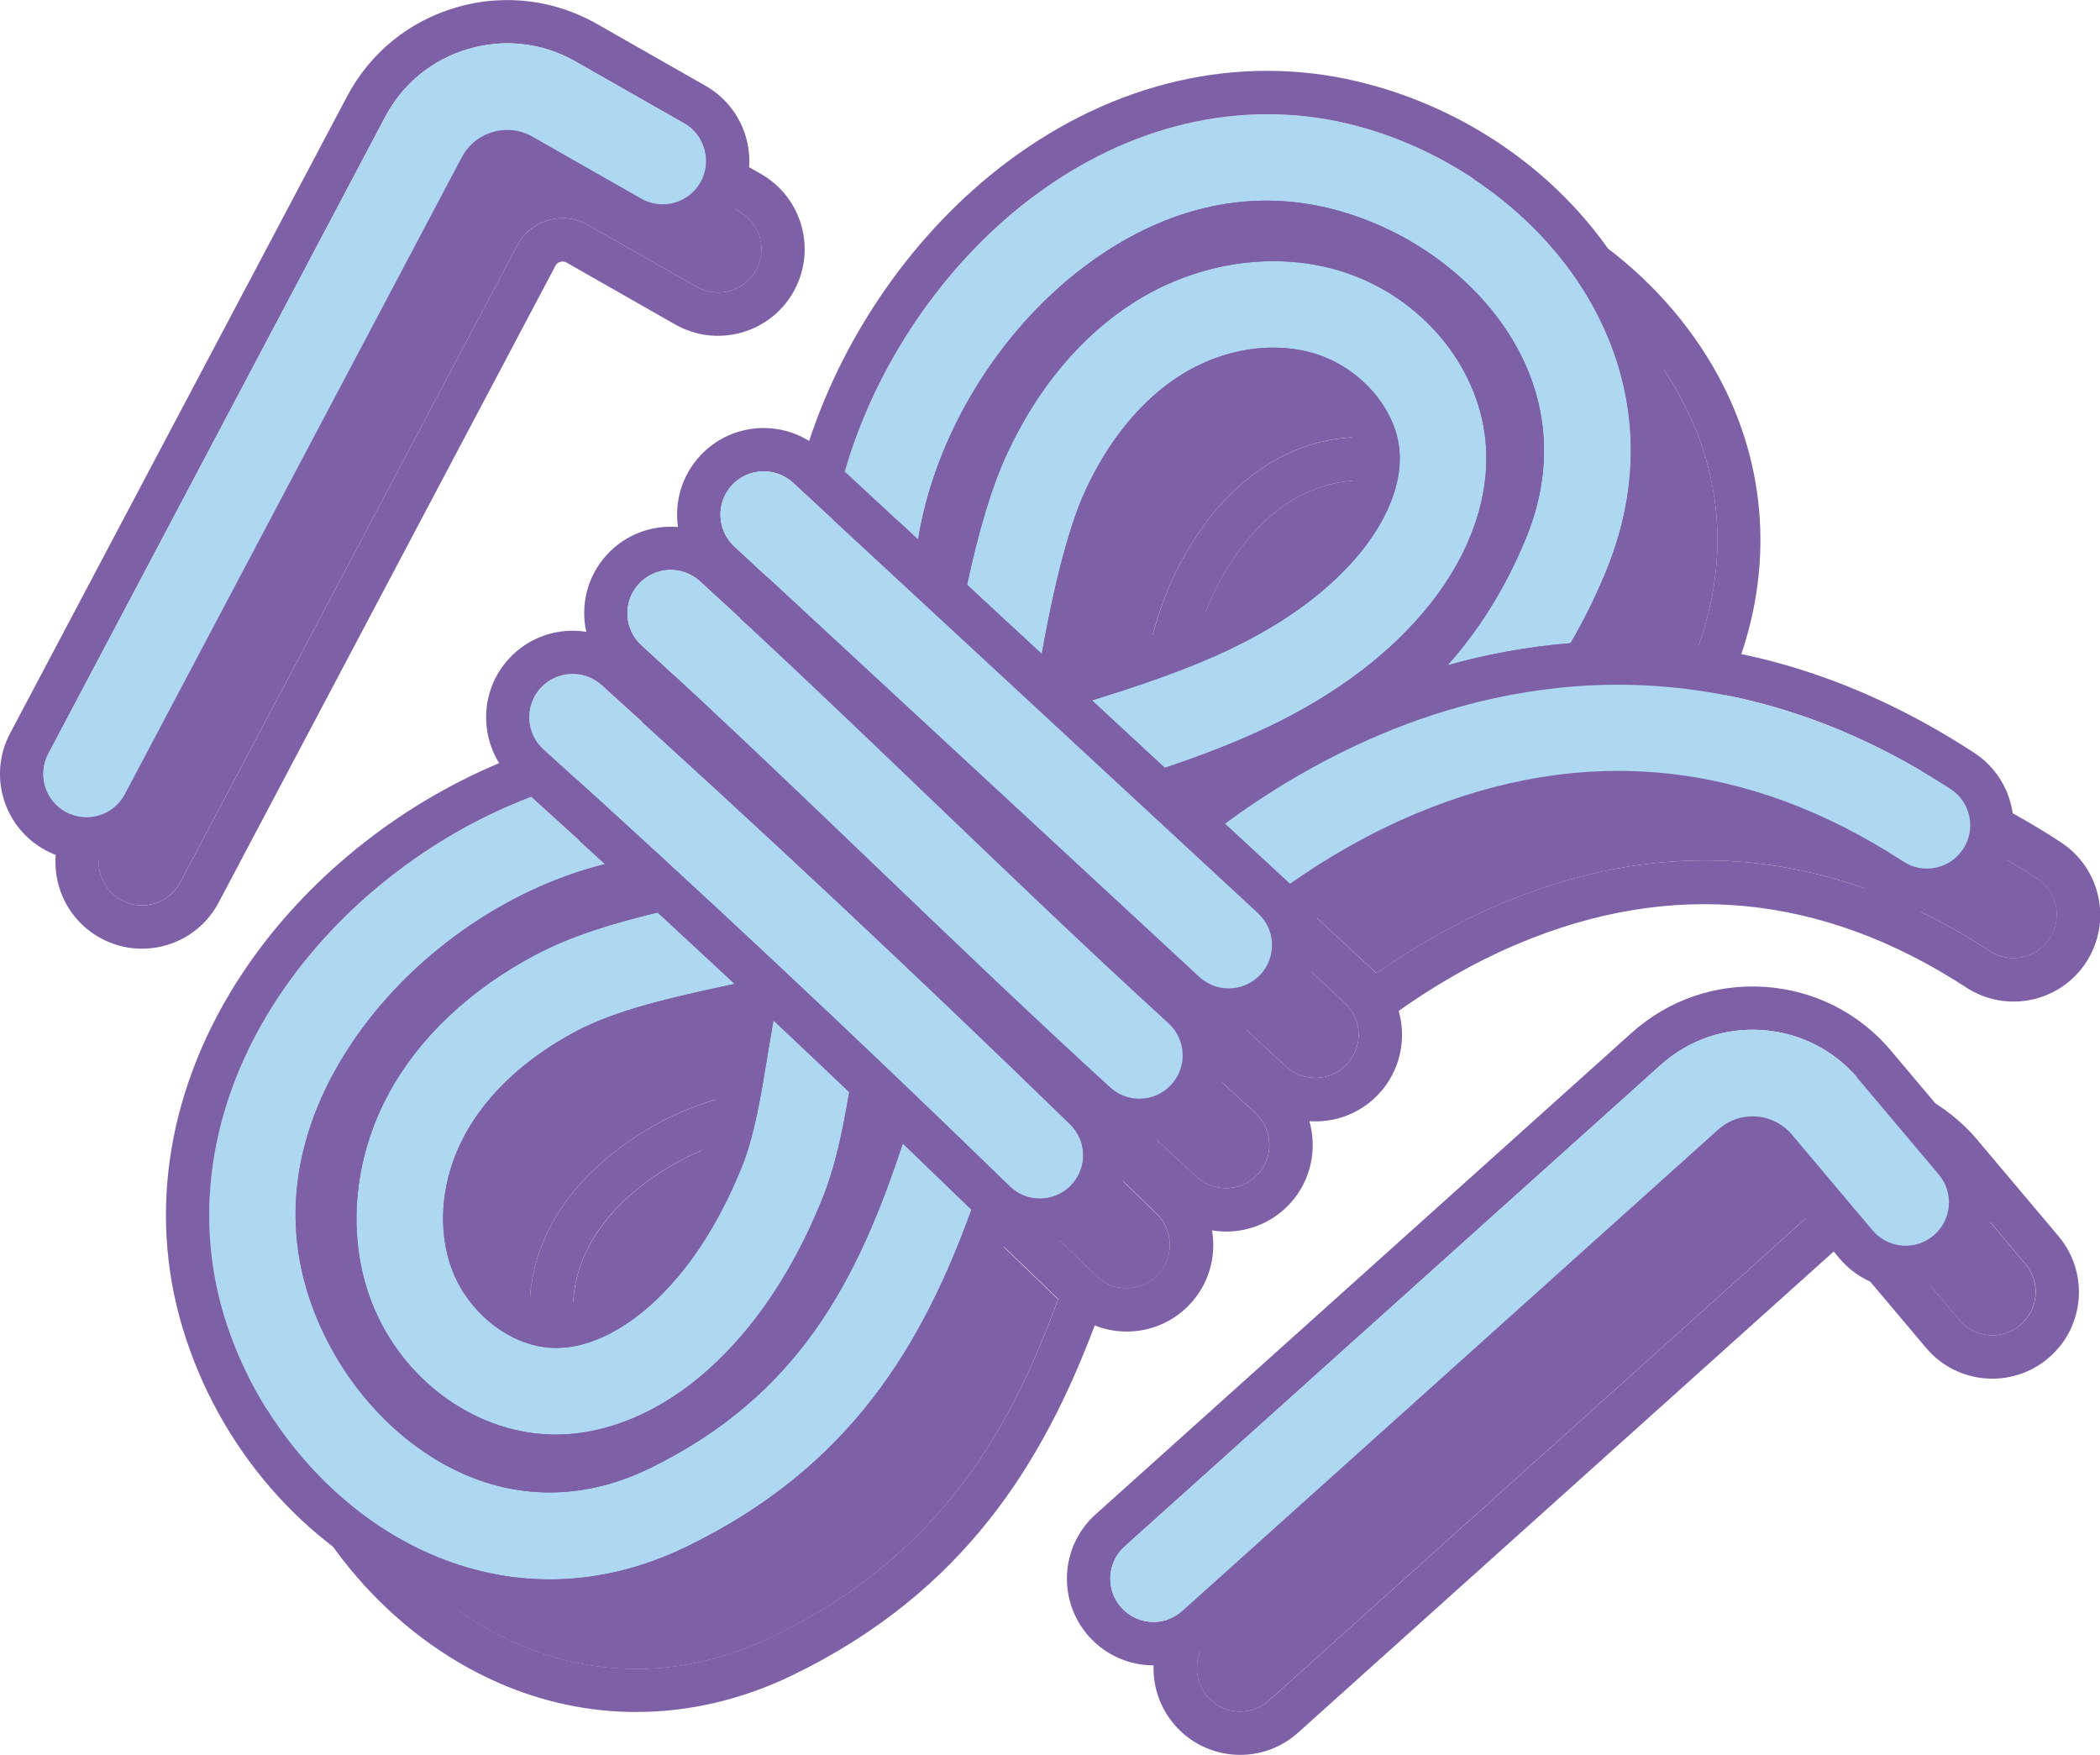
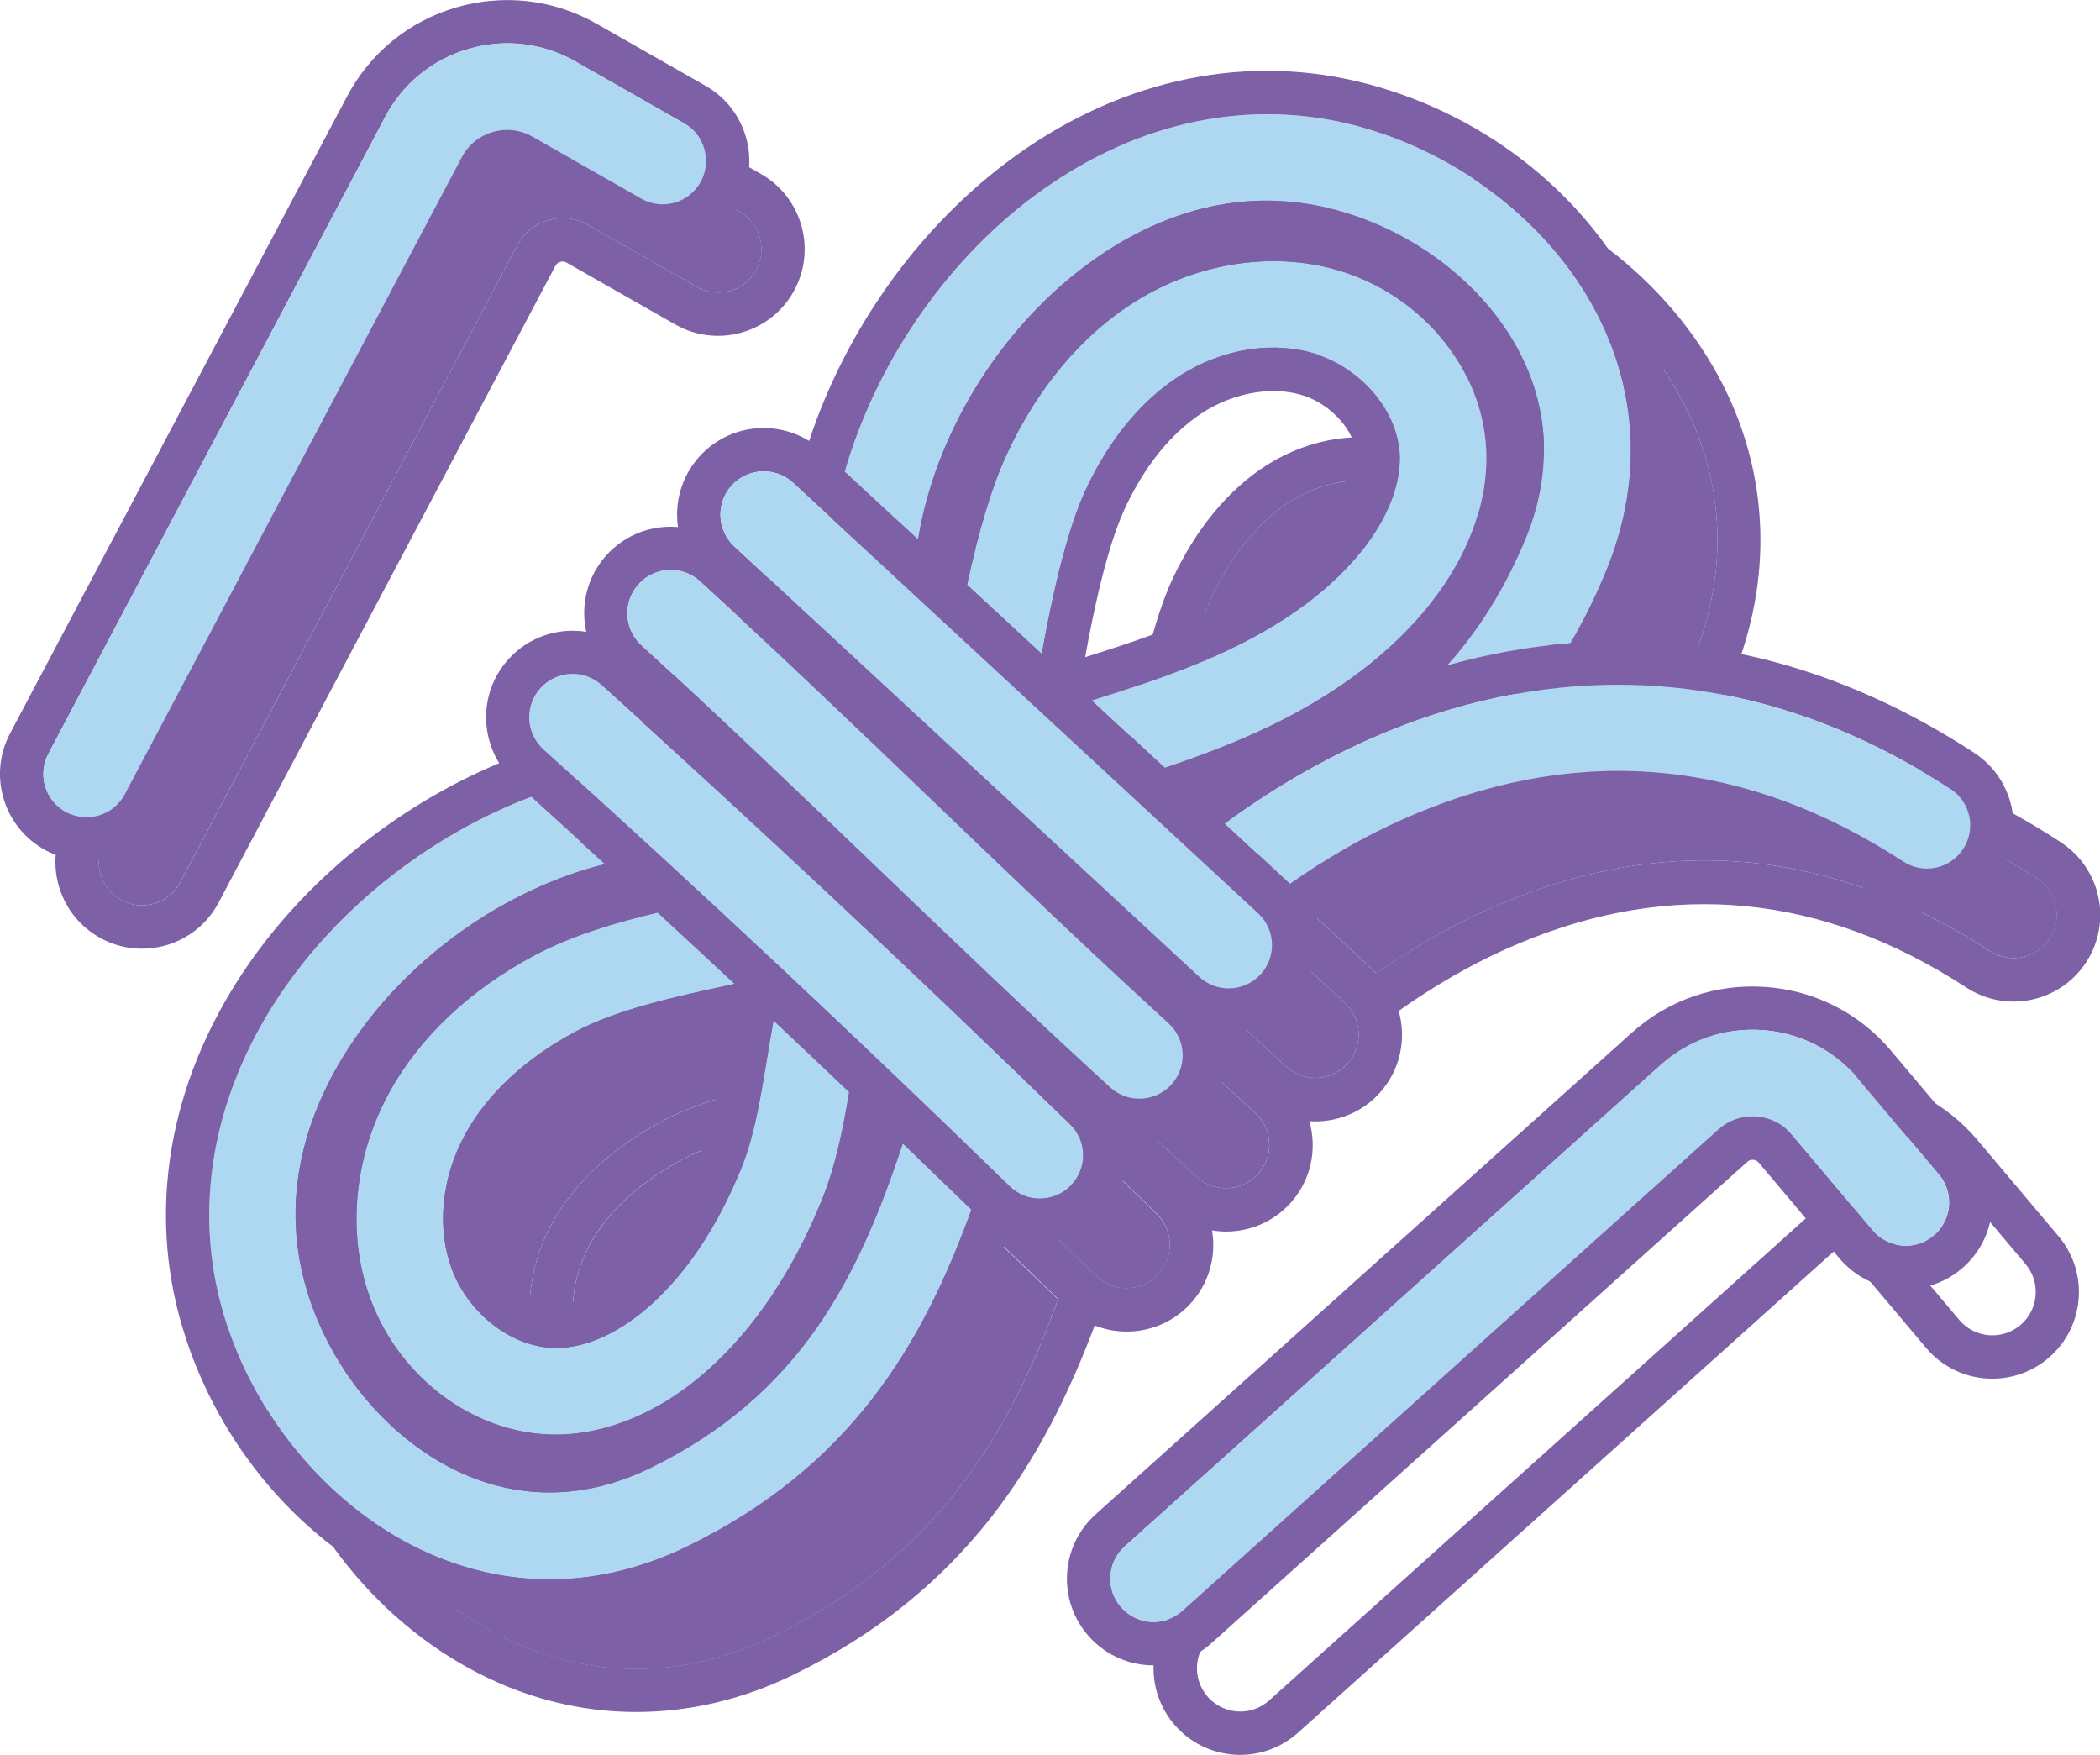
<svg xmlns="http://www.w3.org/2000/svg" id="Layer_2" data-name="Layer 2" viewBox="0 0 240.54 200.98">
  <defs>
    <style>
      .cls-1 {
        fill: #aed7f1;
      }

      .cls-2 {
        fill: none;
      }

      .cls-3 {
        fill: #7d60a6;
      }
    </style>
  </defs>
  <g id="Layer_1-2" data-name="Layer 1">
    <g>
      <g>
        <path class="cls-3" d="M67.55,142.55c-2.04,3.73-2.49,8.14-1.16,11.51,1.19,3.03,4.24,5.49,6.94,5.6,2.29.09,5.13-1.24,7.83-3.67,3.6-3.24,6.66-7.89,9.09-13.84,1.26-3.09,1.93-7.15,2.63-11.44.14-.83.27-1.67.42-2.52-5.29,1.16-11.14,2.49-15.07,4.57-3.42,1.81-8.04,4.98-10.67,9.79Z" />
        <path class="cls-3" d="M162.06,70.2c2.26-2.83,3.43-5.76,3.2-8.03-.27-2.69-2.9-5.59-6-6.6-1.09-.36-2.27-.53-3.49-.53-2.64,0-5.47.82-7.93,2.36-4.64,2.91-7.54,7.71-9.15,11.23-1.12,2.44-2.75,7.31-4.48,16.88,5.13-1.6,10-3.25,14.55-5.43,5.8-2.77,10.27-6.1,13.29-9.88Z" />
        <path class="cls-3" d="M54.49,135.4c-4.17,7.61-4.9,16.62-1.95,24.11,3.4,8.63,11.51,14.66,20.19,15.02.27.01.54.02.81.02,5.97,0,12.17-2.64,17.56-7.49,5.29-4.75,9.63-11.24,12.92-19.29,1.62-3.96,2.46-8.23,3.17-12.45-2.88-2.74-5.77-5.48-8.67-8.2-.27,1.47-.51,2.94-.75,4.39-.72,4.38-1.46,8.9-2.93,12.51-2.71,6.65-6.2,11.92-10.36,15.66-2.14,1.93-6.48,5.17-11.34,4.93-4.66-.19-9.44-3.86-11.36-8.74-1.88-4.78-1.35-10.65,1.42-15.71,2.55-4.66,6.94-8.73,12.69-11.79,4.72-2.51,11.29-3.94,17.08-5.2.37-.08.73-.16,1.1-.24-2.93-2.74-5.87-5.46-8.82-8.18-4.82,1.16-9.77,2.61-14.02,4.86-7.47,3.96-13.26,9.42-16.74,15.78Z" />
        <path class="cls-3" d="M113.33,141.21c-5.13,15.54-11.83,28.89-29.07,37.25-7.04,3.41-14.37,3.63-21.21.63-8.29-3.64-15.18-11.72-17.99-21.08-3.5-11.69.81-21.74,5.05-28.12,6.73-10.13,17.75-17.84,29.11-20.66-2.82-2.58-5.63-5.15-8.45-7.7-11.46,4.34-22.07,12.56-28.92,22.87-7.65,11.52-9.89,24.46-6.29,36.46,3.62,12.07,12.62,22.54,23.5,27.32,4.51,1.98,9.15,2.97,13.82,2.97,5.26,0,10.55-1.25,15.7-3.75,18.76-9.1,26.99-23.11,32.61-38.59-2.61-2.53-5.24-5.06-7.87-7.59Z" />
-         <path class="cls-3" d="M155.19,93.51c7.84-3.75,14.07-8.47,18.5-14.02,4.73-5.93,7-12.6,6.38-18.79-.86-8.64-7.36-16.38-16.17-19.27-7.64-2.5-16.6-1.25-23.95,3.36-6.14,3.85-11.25,9.95-14.78,17.64-1.63,3.55-3.13,8.51-4.48,14.8l8.56,7.92c1.85-10.43,3.68-15.86,4.94-18.6,2.71-5.92,6.53-10.54,11.02-13.36,4.89-3.06,10.72-3.94,15.6-2.34,4.98,1.63,8.93,6.18,9.39,10.83.48,4.85-2.46,9.36-4.26,11.61-3.49,4.37-8.55,8.16-15.03,11.26-5.02,2.4-10.49,4.22-15.92,5.91l8.35,7.73c3.99-1.34,7.98-2.84,11.85-4.69Z" />
        <path class="cls-3" d="M115.08,72.04c1.92-11.84,9.09-23.76,19.1-31.29,6.12-4.6,15.9-9.5,27.78-6.69,9.51,2.25,17.98,8.66,22.1,16.72,3.4,6.65,3.61,13.98.61,21.21-2.41,5.82-5.44,10.53-8.95,14.46,4.33-1.22,9.05-2.13,14.09-2.53,1.46-2.49,2.81-5.19,4.03-8.13,4.14-10,3.82-20.21-.95-29.52-5.41-10.58-16.38-18.95-28.65-21.86-12.18-2.89-24.98.1-36.03,8.42-10.24,7.71-18.02,19.3-21.52,31.45l8.39,7.77Z" />
        <path class="cls-3" d="M78.83,88.73c-2.03-1.84-5.17-1.67-7.01.36-1.84,2.03-1.67,5.17.36,7.01,18.03,16.27,35.99,33.1,53.39,50.03.96.94,2.21,1.41,3.46,1.41s2.58-.5,3.56-1.5c1.91-1.96,1.87-5.1-.1-7.01-17.49-17.02-35.54-33.93-53.66-50.28Z" />
        <path class="cls-3" d="M236.04,96.45c-14.42-9.39-28.21-12.7-40.45-12.75,1-1.9,1.95-3.9,2.83-6.02,4.65-11.22,4.26-23.18-1.11-33.68-6.14-12.02-18.08-21.15-31.92-24.43-13.65-3.23-27.91.06-40.16,9.28-10.47,7.88-18.54,19.52-22.62,31.9-3.96-2.45-9.21-1.84-12.49,1.7-2.11,2.29-2.95,5.3-2.53,8.16-2.96-.25-6,.82-8.16,3.19-2.26,2.47-3.02,5.77-2.35,8.81-3.2-.51-6.59.56-8.92,3.15-3.03,3.36-3.33,8.22-1.05,11.89-11.67,4.88-22.35,13.43-29.37,24-8.48,12.77-10.94,27.2-6.91,40.63,4.08,13.63,13.9,25.01,26.25,30.44,5.08,2.23,10.42,3.35,15.8,3.35,6.03,0,12.11-1.41,17.89-4.21,19.7-9.55,28.72-24.41,34.62-40.06,1.18.47,2.42.7,3.67.7,2.58,0,5.17-1,7.11-3,2.3-2.36,3.17-5.57,2.66-8.59.54.09,1.08.14,1.62.14,2.69,0,5.38-1.09,7.33-3.23,2.41-2.64,3.11-6.22,2.2-9.42.23.02.47.03.7.03,2.67,0,5.33-1.07,7.28-3.18,2.44-2.64,3.17-6.25,2.25-9.47,3.62-2.57,8.24-5.4,13.65-7.68,17.59-7.43,34.87-5.75,51.37,5,4.59,2.99,10.74,1.69,13.73-2.9,2.99-4.59,1.69-10.74-2.9-13.73ZM128.21,32.82c11.05-8.31,23.85-11.3,36.03-8.42,12.26,2.91,23.24,11.28,28.65,21.86,4.76,9.31,5.09,19.52.95,29.52-1.22,2.94-2.56,5.64-4.03,8.13-5.03.4-9.75,1.31-14.09,2.53,3.51-3.92,6.53-8.63,8.95-14.46,3-7.23,2.78-14.56-.61-21.21-4.12-8.06-12.59-14.47-22.1-16.72-11.88-2.81-21.66,2.09-27.78,6.69-10.01,7.53-17.18,19.45-19.1,31.29l-8.39-7.77c3.5-12.15,11.28-23.74,21.52-31.45ZM150.91,84.56c6.48-3.1,11.54-6.89,15.03-11.26,1.8-2.25,4.75-6.76,4.26-11.61-.46-4.64-4.41-9.2-9.39-10.83-4.88-1.6-10.71-.72-15.6,2.34-4.5,2.82-8.31,7.44-11.02,13.36-1.25,2.74-3.08,8.16-4.94,18.6l-8.56-7.92c1.35-6.29,2.85-11.25,4.48-14.8,3.52-7.69,8.63-13.79,14.78-17.64,7.35-4.61,16.31-5.87,23.95-3.36,8.81,2.89,15.31,10.63,16.17,19.27.62,6.19-1.65,12.86-6.38,18.79-4.43,5.55-10.66,10.27-18.5,14.02-3.87,1.85-7.86,3.35-11.85,4.69l-8.35-7.73c5.43-1.69,10.91-3.51,15.92-5.91ZM134.22,85.51c1.72-9.58,3.36-14.45,4.48-16.88,1.61-3.52,4.5-8.32,9.15-11.23,2.46-1.54,5.29-2.36,7.93-2.36,1.22,0,2.4.17,3.49.53,3.09,1.01,5.73,3.91,6,6.6.23,2.27-.94,5.2-3.2,8.03-3.02,3.78-7.49,7.11-13.29,9.88-4.54,2.17-9.42,3.83-14.55,5.43ZM88.59,187.38c-5.16,2.5-10.45,3.75-15.7,3.75-4.67,0-9.32-.99-13.82-2.97-10.88-4.78-19.88-15.25-23.5-27.32-3.59-11.99-1.36-24.94,6.29-36.46,6.85-10.31,17.46-18.53,28.92-22.87,2.82,2.55,5.64,5.12,8.45,7.7-11.36,2.82-22.38,10.53-29.11,20.66-4.24,6.38-8.55,16.43-5.05,28.12,2.81,9.36,9.7,17.44,17.99,21.08,6.83,3,14.17,2.78,21.21-.63,17.24-8.36,23.94-21.71,29.07-37.25,2.63,2.53,5.26,5.05,7.87,7.59-5.63,15.48-13.85,29.49-32.61,38.59ZM94.07,122.94c-.37.08-.72.16-1.1.24-5.79,1.26-12.36,2.69-17.08,5.2-5.75,3.05-10.14,7.13-12.69,11.79-2.77,5.06-3.3,10.93-1.42,15.71,1.92,4.87,6.69,8.55,11.36,8.74,4.86.23,9.2-3.01,11.34-4.93,4.16-3.74,7.65-9.01,10.36-15.66,1.48-3.61,2.22-8.14,2.93-12.51.24-1.45.48-2.92.75-4.39,2.9,2.73,5.79,5.46,8.67,8.2-.71,4.22-1.55,8.49-3.17,12.45-3.29,8.05-7.63,14.54-12.92,19.29-5.39,4.85-11.6,7.49-17.56,7.49-.27,0-.54,0-.81-.02-8.68-.35-16.79-6.39-20.19-15.02-2.95-7.48-2.21-16.5,1.95-24.11,3.48-6.36,9.27-11.82,16.74-15.78,4.25-2.26,9.19-3.7,14.02-4.86,2.94,2.72,5.88,5.44,8.82,8.18ZM93.29,128.19c-.14.84-.28,1.68-.42,2.52-.7,4.29-1.37,8.35-2.63,11.44-2.43,5.95-5.49,10.61-9.09,13.84-2.69,2.42-5.54,3.75-7.83,3.67-2.7-.11-5.75-2.57-6.94-5.6-1.33-3.37-.88-7.78,1.16-11.51,2.63-4.81,7.25-7.98,10.67-9.79,3.93-2.09,9.78-3.42,15.07-4.57ZM132.59,146.02c-.97,1-2.26,1.5-3.56,1.5s-2.5-.47-3.46-1.41c-17.4-16.93-35.36-33.76-53.39-50.03-2.03-1.83-2.2-4.97-.36-7.01,1.83-2.03,4.97-2.2,7.01-.36,18.12,16.35,36.17,33.27,53.66,50.28,1.96,1.91,2.01,5.05.1,7.01ZM144.1,134.46c-.98,1.07-2.32,1.62-3.67,1.62-1.19,0-2.39-.43-3.34-1.3-9.13-8.33-18.18-17.01-26.93-25.4-8.71-8.35-17.71-16.98-26.75-25.23-2.02-1.85-2.17-4.98-.32-7.01,1.85-2.02,4.98-2.17,7.01-.32,9.13,8.33,18.18,17.01,26.93,25.4,8.71,8.35,17.71,16.98,26.75,25.23,2.02,1.85,2.17,4.98.32,7.01ZM154.3,121.86c-.98,1.06-2.31,1.59-3.64,1.59-1.21,0-2.41-.44-3.37-1.32l-53.26-49.3c-2.01-1.86-2.13-5-.27-7.01,1.86-2.01,5-2.13,7.01-.27l53.26,49.3c2.01,1.86,2.13,5,.27,7.01ZM234.78,107.47c-1.49,2.29-4.57,2.95-6.86,1.45-17.87-11.64-36.6-13.5-55.7-5.54-5.74,2.39-10.67,5.36-14.56,8.09-.09-.09-.17-.18-.26-.26l-7.17-6.63c4.54-3.34,10.58-7.15,17.81-10.21,15.41-6.51,39.25-10.72,65.28,6.24,2.3,1.5,2.95,4.57,1.45,6.86Z" />
        <path class="cls-3" d="M233.33,100.61c-26.03-16.96-49.87-12.75-65.28-6.24-7.23,3.06-13.27,6.86-17.81,10.21l7.17,6.63c.09.08.17.18.26.26,3.89-2.73,8.82-5.7,14.56-8.09,19.09-7.96,37.83-6.1,55.7,5.54,2.29,1.5,5.37.85,6.86-1.45,1.5-2.29.85-5.37-1.45-6.86Z" />
        <path class="cls-3" d="M117.02,102.22c-8.75-8.39-17.8-17.06-26.93-25.4-2.02-1.85-5.16-1.7-7.01.32-1.85,2.02-1.7,5.16.32,7.01,9.04,8.25,18.04,16.88,26.75,25.23,8.75,8.39,17.8,17.06,26.93,25.4.95.87,2.15,1.3,3.34,1.3,1.35,0,2.69-.54,3.67-1.62,1.85-2.02,1.7-5.16-.32-7.01-9.04-8.25-18.04-16.88-26.75-25.23Z" />
        <path class="cls-3" d="M154.03,114.85l-53.26-49.3c-2.01-1.86-5.15-1.74-7.01.27-1.86,2.01-1.74,5.15.27,7.01l53.26,49.3c.95.88,2.16,1.32,3.37,1.32,1.33,0,2.66-.54,3.64-1.59,1.86-2.01,1.74-5.15-.27-7.01Z" />
        <path class="cls-3" d="M226.55,130.61c-3.65-4.33-8.78-6.94-14.44-7.33-5.65-.39-11.09,1.48-15.31,5.27l-61.38,55.13c-4.08,3.66-4.41,9.93-.75,14.01,1.96,2.18,4.67,3.29,7.38,3.29,2.36,0,4.73-.84,6.63-2.54l61.38-55.13c.19-.17.43-.26.68-.23.26.02.47.13.64.33l9.24,10.96c3.53,4.19,9.79,4.72,13.98,1.19,4.19-3.53,4.72-9.79,1.19-13.98l-9.24-10.96ZM231.41,151.76c-2.09,1.77-5.22,1.5-6.99-.59l-9.24-10.96c-1.04-1.23-2.49-1.96-4.09-2.08-1.6-.11-3.14.42-4.34,1.49l-61.38,55.13c-.95.85-2.13,1.27-3.31,1.27-1.36,0-2.71-.56-3.69-1.65-1.83-2.04-1.66-5.17.38-7l61.38-55.13c3.21-2.88,7.35-4.3,11.65-4.01,4.3.3,8.21,2.28,10.99,5.58l9.24,10.96c1.77,2.09,1.5,5.22-.59,6.99Z" />
-         <path class="cls-3" d="M222.76,133.81c-2.78-3.3-6.68-5.28-10.99-5.58-4.3-.29-8.44,1.12-11.65,4.01l-61.38,55.13c-2.04,1.83-2.21,4.97-.38,7,.98,1.09,2.33,1.65,3.69,1.65,1.18,0,2.37-.42,3.31-1.27l61.38-55.13c1.19-1.07,2.74-1.6,4.34-1.49,1.6.11,3.05.85,4.09,2.08l9.24,10.96c1.77,2.09,4.9,2.36,6.99.59,2.09-1.77,2.36-4.9.59-6.99l-9.24-10.96Z" />
        <path class="cls-3" d="M62.64,10.18c-1.34.12-2.68.37-4.01.76-5.44,1.58-9.9,5.21-12.55,10.23L7.5,94.09c-2.56,4.84-.71,10.85,4.13,13.41,4.84,2.56,10.85.71,13.41-4.13L63.62,30.44c.12-.23.31-.38.56-.45.25-.07.49-.04.71.08l12.45,7.09c4.76,2.71,10.82,1.05,13.53-3.71,2.71-4.76,1.05-10.82-3.71-13.53l-12.45-7.09c-3.73-2.12-7.9-3.02-12.07-2.65ZM86.57,31c-1.36,2.38-4.38,3.21-6.77,1.85l-12.45-7.09c-1.4-.8-3.01-.99-4.55-.54-1.54.45-2.8,1.48-3.56,2.9L20.65,101.05c-1.28,2.42-4.28,3.35-6.7,2.06-2.42-1.28-3.35-4.28-2.06-6.7L50.47,23.48c2.02-3.81,5.41-6.58,9.55-7.78,1.01-.29,2.03-.49,3.05-.58,3.17-.28,6.35.4,9.19,2.02l12.45,7.09c2.38,1.36,3.21,4.39,1.85,6.77Z" />
        <path class="cls-3" d="M63.07,15.12c-1.02.09-2.04.28-3.05.58-4.14,1.21-7.54,3.97-9.55,7.78L11.88,96.41c-1.28,2.42-.36,5.42,2.06,6.7,2.42,1.28,5.42.36,6.7-2.06L59.24,28.12c.75-1.42,2.01-2.45,3.56-2.9,1.54-.45,3.16-.26,4.55.54l12.45,7.09c2.38,1.36,5.41.53,6.77-1.85s.53-5.41-1.85-6.77l-12.45-7.09c-2.84-1.62-6.01-2.3-9.19-2.02Z" />
      </g>
      <g>
        <path class="cls-2" d="M57.62,132.3c-2.04,3.73-2.49,8.14-1.16,11.51,1.19,3.03,4.24,5.49,6.94,5.6,2.29.09,5.13-1.24,7.83-3.67,3.6-3.24,6.66-7.89,9.09-13.84,1.26-3.09,1.93-7.15,2.63-11.44.14-.83.27-1.67.42-2.52-5.29,1.16-11.14,2.49-15.07,4.57-3.42,1.81-8.04,4.98-10.67,9.79Z" />
-         <path class="cls-2" d="M152.14,59.95c2.26-2.83,3.43-5.76,3.2-8.03-.27-2.69-2.9-5.59-6-6.6-1.09-.36-2.27-.53-3.49-.53-2.64,0-5.47.82-7.93,2.36-4.64,2.91-7.54,7.71-9.15,11.23-1.12,2.44-2.75,7.31-4.48,16.88,5.13-1.6,10-3.25,14.55-5.43,5.8-2.77,10.27-6.1,13.29-9.88Z" />
        <path class="cls-1" d="M44.57,125.15c-4.17,7.61-4.9,16.62-1.95,24.11,3.4,8.63,11.51,14.66,20.19,15.02.27.01.54.02.81.02,5.97,0,12.17-2.64,17.56-7.49,5.29-4.75,9.63-11.24,12.92-19.29,1.62-3.96,2.46-8.23,3.17-12.45-2.88-2.74-5.77-5.48-8.67-8.2-.27,1.47-.51,2.94-.75,4.39-.72,4.38-1.46,8.9-2.93,12.51-2.71,6.65-6.2,11.92-10.36,15.66-2.14,1.93-6.48,5.17-11.34,4.93-4.66-.19-9.44-3.86-11.36-8.74-1.88-4.78-1.35-10.65,1.42-15.71,2.55-4.66,6.94-8.73,12.69-11.79,4.72-2.51,11.29-3.94,17.08-5.2.37-.08.73-.16,1.1-.24-2.93-2.74-5.87-5.46-8.82-8.18-4.82,1.16-9.77,2.61-14.02,4.86-7.47,3.96-13.26,9.42-16.74,15.78Z" />
        <path class="cls-1" d="M103.41,130.95c-5.13,15.54-11.83,28.89-29.07,37.25-7.04,3.41-14.37,3.63-21.21.63-8.29-3.64-15.18-11.72-17.99-21.08-3.5-11.69.81-21.74,5.05-28.12,6.73-10.13,17.75-17.84,29.11-20.66-2.82-2.58-5.63-5.15-8.45-7.7-11.46,4.34-22.07,12.56-28.92,22.87-7.65,11.52-9.89,24.46-6.29,36.46,3.62,12.07,12.62,22.54,23.5,27.32,4.51,1.98,9.15,2.97,13.82,2.97,5.26,0,10.55-1.25,15.7-3.75,18.76-9.1,26.99-23.11,32.61-38.59-2.61-2.53-5.24-5.06-7.87-7.59Z" />
        <path class="cls-1" d="M145.27,83.25c7.84-3.75,14.07-8.47,18.5-14.02,4.73-5.93,7-12.6,6.38-18.79-.86-8.64-7.36-16.38-16.17-19.27-7.64-2.5-16.6-1.25-23.95,3.36-6.14,3.85-11.25,9.95-14.78,17.64-1.63,3.55-3.13,8.51-4.48,14.8l8.56,7.92c1.85-10.43,3.68-15.86,4.94-18.6,2.71-5.92,6.53-10.54,11.02-13.36,4.89-3.06,10.72-3.94,15.6-2.34,4.98,1.63,8.93,6.18,9.39,10.83.48,4.85-2.46,9.36-4.26,11.61-3.49,4.37-8.55,8.16-15.03,11.26-5.02,2.4-10.49,4.22-15.92,5.91l8.35,7.73c3.99-1.34,7.98-2.84,11.85-4.69Z" />
        <path class="cls-1" d="M105.16,61.79c1.92-11.84,9.09-23.76,19.1-31.29,6.12-4.6,15.9-9.5,27.78-6.69,9.51,2.25,17.98,8.66,22.1,16.72,3.4,6.65,3.61,13.98.61,21.21-2.41,5.82-5.44,10.53-8.95,14.46,4.33-1.22,9.05-2.13,14.09-2.53,1.46-2.49,2.81-5.19,4.03-8.13,4.14-10,3.82-20.21-.95-29.52-5.41-10.58-16.38-18.95-28.65-21.86-12.18-2.89-24.98.1-36.03,8.42-10.24,7.71-18.02,19.3-21.52,31.45l8.39,7.77Z" />
        <path class="cls-1" d="M68.91,78.47c-2.03-1.84-5.17-1.67-7.01.36-1.84,2.03-1.67,5.17.36,7.01,18.03,16.27,35.99,33.1,53.39,50.03.96.94,2.21,1.41,3.46,1.41s2.58-.5,3.56-1.5c1.91-1.96,1.87-5.1-.1-7.01-17.49-17.02-35.54-33.93-53.66-50.28Z" />
        <path class="cls-3" d="M226.11,86.2c-14.42-9.39-28.21-12.7-40.45-12.75,1-1.9,1.95-3.9,2.83-6.02,4.65-11.22,4.26-23.18-1.11-33.68-6.14-12.02-18.08-21.15-31.92-24.43-13.65-3.23-27.91.06-40.16,9.28-10.47,7.88-18.54,19.52-22.62,31.9-3.96-2.45-9.21-1.84-12.49,1.7-2.11,2.29-2.95,5.3-2.53,8.16-2.96-.25-6,.82-8.16,3.19-2.26,2.47-3.02,5.77-2.35,8.81-3.2-.51-6.59.56-8.92,3.15-3.03,3.36-3.33,8.22-1.05,11.89-11.67,4.88-22.35,13.43-29.37,24-8.48,12.77-10.94,27.2-6.91,40.63,4.08,13.63,13.9,25.01,26.25,30.44,5.08,2.23,10.42,3.35,15.8,3.35,6.03,0,12.11-1.41,17.89-4.21,19.7-9.55,28.72-24.41,34.62-40.06,1.18.47,2.42.7,3.67.7,2.58,0,5.17-1,7.11-3,2.3-2.36,3.17-5.57,2.66-8.59.54.09,1.08.14,1.62.14,2.69,0,5.38-1.09,7.33-3.23,2.41-2.64,3.11-6.22,2.2-9.42.23.02.47.03.7.03,2.67,0,5.33-1.07,7.28-3.18,2.44-2.64,3.17-6.25,2.25-9.47,3.62-2.57,8.24-5.4,13.65-7.68,17.59-7.43,34.87-5.75,51.37,5,4.59,2.99,10.74,1.69,13.73-2.9,2.99-4.59,1.69-10.74-2.9-13.73ZM118.29,22.57c11.05-8.31,23.85-11.3,36.03-8.42,12.26,2.91,23.24,11.28,28.65,21.86,4.76,9.31,5.09,19.52.95,29.52-1.22,2.94-2.56,5.64-4.03,8.13-5.03.4-9.75,1.31-14.09,2.53,3.51-3.92,6.53-8.63,8.95-14.46,3-7.23,2.78-14.56-.61-21.21-4.12-8.06-12.59-14.47-22.1-16.72-11.88-2.81-21.66,2.09-27.78,6.69-10.01,7.53-17.18,19.45-19.1,31.29l-8.39-7.77c3.5-12.15,11.28-23.74,21.52-31.45ZM140.99,74.3c6.48-3.1,11.54-6.89,15.03-11.26,1.8-2.25,4.75-6.76,4.26-11.61-.46-4.64-4.41-9.2-9.39-10.83-4.88-1.6-10.71-.72-15.6,2.34-4.5,2.82-8.31,7.44-11.02,13.36-1.25,2.74-3.08,8.16-4.94,18.6l-8.56-7.92c1.35-6.29,2.85-11.25,4.48-14.8,3.52-7.69,8.63-13.79,14.78-17.64,7.35-4.61,16.31-5.87,23.95-3.36,8.81,2.89,15.31,10.63,16.17,19.27.62,6.19-1.65,12.86-6.38,18.79-4.43,5.55-10.66,10.27-18.5,14.02-3.87,1.85-7.86,3.35-11.85,4.69l-8.35-7.73c5.43-1.69,10.91-3.51,15.92-5.91ZM124.3,75.26c1.72-9.58,3.36-14.45,4.48-16.88,1.61-3.52,4.5-8.32,9.15-11.23,2.46-1.54,5.29-2.36,7.93-2.36,1.22,0,2.4.17,3.49.53,3.09,1.01,5.73,3.91,6,6.6.23,2.27-.94,5.2-3.2,8.03-3.02,3.78-7.49,7.11-13.29,9.88-4.54,2.17-9.42,3.83-14.55,5.43ZM78.66,177.13c-5.16,2.5-10.45,3.75-15.7,3.75-4.67,0-9.32-.99-13.82-2.97-10.88-4.78-19.88-15.25-23.5-27.32-3.59-11.99-1.36-24.94,6.29-36.46,6.85-10.31,17.46-18.53,28.92-22.87,2.82,2.55,5.64,5.12,8.45,7.7-11.36,2.82-22.38,10.53-29.11,20.66-4.24,6.38-8.55,16.43-5.05,28.12,2.81,9.36,9.7,17.44,17.99,21.08,6.83,3,14.17,2.78,21.21-.63,17.24-8.36,23.94-21.71,29.07-37.25,2.63,2.53,5.26,5.05,7.87,7.59-5.63,15.48-13.85,29.49-32.61,38.59ZM84.15,112.68c-.37.08-.72.16-1.1.24-5.79,1.26-12.36,2.69-17.08,5.2-5.75,3.05-10.14,7.13-12.69,11.79-2.77,5.06-3.3,10.93-1.42,15.71,1.92,4.87,6.69,8.55,11.36,8.74,4.86.23,9.2-3.01,11.34-4.93,4.16-3.74,7.65-9.01,10.36-15.66,1.48-3.61,2.22-8.14,2.93-12.51.24-1.45.48-2.92.75-4.39,2.9,2.73,5.79,5.46,8.67,8.2-.71,4.22-1.55,8.49-3.17,12.45-3.29,8.05-7.63,14.54-12.92,19.29-5.39,4.85-11.6,7.49-17.56,7.49-.27,0-.54,0-.81-.02-8.68-.35-16.79-6.39-20.19-15.02-2.95-7.48-2.21-16.5,1.95-24.11,3.48-6.36,9.27-11.82,16.74-15.78,4.25-2.26,9.19-3.7,14.02-4.86,2.94,2.72,5.88,5.44,8.82,8.18ZM83.37,117.93c-.14.84-.28,1.68-.42,2.52-.7,4.29-1.37,8.35-2.63,11.44-2.43,5.95-5.49,10.61-9.09,13.84-2.69,2.42-5.54,3.75-7.83,3.67-2.7-.11-5.75-2.57-6.94-5.6-1.33-3.37-.88-7.78,1.16-11.51,2.63-4.81,7.25-7.98,10.67-9.79,3.93-2.09,9.78-3.42,15.07-4.57ZM122.67,135.77c-.97,1-2.26,1.5-3.56,1.5s-2.5-.47-3.46-1.41c-17.4-16.93-35.36-33.76-53.39-50.03-2.03-1.83-2.2-4.97-.36-7.01,1.83-2.03,4.97-2.2,7.01-.36,18.12,16.35,36.17,33.27,53.66,50.28,1.96,1.91,2.01,5.05.1,7.01ZM134.17,124.21c-.98,1.07-2.32,1.62-3.67,1.62-1.19,0-2.39-.43-3.34-1.3-9.13-8.33-18.18-17.01-26.93-25.4-8.71-8.35-17.71-16.98-26.75-25.23-2.02-1.85-2.17-4.98-.32-7.01,1.85-2.02,4.98-2.17,7.01-.32,9.13,8.33,18.18,17.01,26.93,25.4,8.71,8.35,17.71,16.98,26.75,25.23,2.02,1.85,2.17,4.98.32,7.01ZM144.38,111.61c-.98,1.06-2.31,1.59-3.64,1.59-1.21,0-2.41-.44-3.37-1.32l-53.26-49.3c-2.01-1.86-2.13-5-.27-7.01,1.86-2.01,5-2.13,7.01-.27l53.26,49.3c2.01,1.86,2.13,5,.27,7.01ZM224.86,97.22c-1.49,2.29-4.57,2.95-6.86,1.45-17.87-11.64-36.6-13.5-55.7-5.54-5.74,2.39-10.67,5.36-14.56,8.09-.09-.09-.17-.18-.26-.26l-7.17-6.63c4.54-3.34,10.58-7.15,17.81-10.21,15.41-6.51,39.25-10.72,65.28,6.24,2.3,1.5,2.95,4.57,1.45,6.86Z" />
        <path class="cls-1" d="M223.41,90.36c-26.03-16.96-49.87-12.75-65.28-6.24-7.23,3.06-13.27,6.86-17.81,10.21l7.17,6.63c.09.08.17.18.26.26,3.89-2.73,8.82-5.7,14.56-8.09,19.09-7.96,37.83-6.1,55.7,5.54,2.29,1.5,5.37.85,6.86-1.45,1.5-2.29.85-5.37-1.45-6.86Z" />
        <path class="cls-1" d="M107.1,91.97c-8.75-8.39-17.8-17.06-26.93-25.4-2.02-1.85-5.16-1.7-7.01.32-1.85,2.02-1.7,5.16.32,7.01,9.04,8.25,18.04,16.88,26.75,25.23,8.75,8.39,17.8,17.06,26.93,25.4.95.87,2.15,1.3,3.34,1.3,1.35,0,2.69-.54,3.67-1.62,1.85-2.02,1.7-5.16-.32-7.01-9.04-8.25-18.04-16.88-26.75-25.23Z" />
        <path class="cls-1" d="M144.11,104.6l-53.26-49.3c-2.01-1.86-5.15-1.74-7.01.27-1.86,2.01-1.74,5.15.27,7.01l53.26,49.3c.95.88,2.16,1.32,3.37,1.32,1.33,0,2.66-.54,3.64-1.59,1.86-2.01,1.74-5.15-.27-7.01Z" />
        <path class="cls-3" d="M216.63,120.36c-3.65-4.33-8.78-6.94-14.44-7.33-5.65-.39-11.09,1.48-15.31,5.27l-61.38,55.13c-4.08,3.66-4.41,9.93-.75,14.01,1.96,2.18,4.67,3.29,7.38,3.29,2.36,0,4.73-.84,6.63-2.54l61.38-55.13c.19-.17.43-.26.68-.23.26.02.47.13.64.33l9.24,10.96c3.53,4.19,9.79,4.72,13.98,1.19,4.19-3.53,4.72-9.79,1.19-13.98l-9.24-10.96ZM221.49,141.5c-2.09,1.77-5.22,1.5-6.99-.59l-9.24-10.96c-1.04-1.23-2.49-1.96-4.09-2.08-1.6-.11-3.14.42-4.34,1.49l-61.38,55.13c-.95.85-2.13,1.27-3.31,1.27-1.36,0-2.71-.56-3.69-1.65-1.83-2.04-1.66-5.17.38-7l61.38-55.13c3.21-2.88,7.35-4.3,11.65-4.01,4.3.3,8.21,2.28,10.99,5.58l9.24,10.96c1.77,2.09,1.5,5.22-.59,6.99Z" />
        <path class="cls-1" d="M212.84,123.55c-2.78-3.3-6.68-5.28-10.99-5.58-4.3-.29-8.44,1.12-11.65,4.01l-61.38,55.13c-2.04,1.83-2.21,4.97-.38,7,.98,1.09,2.33,1.65,3.69,1.65,1.18,0,2.37-.42,3.31-1.27l61.38-55.13c1.19-1.07,2.74-1.6,4.34-1.49,1.6.11,3.05.85,4.09,2.08l9.24,10.96c1.77,2.09,4.9,2.36,6.99.59,2.09-1.77,2.36-4.9.59-6.99l-9.24-10.96Z" />
        <path class="cls-3" d="M56.3.08c-1.34.12-2.68.37-4.01.76-5.44,1.58-9.9,5.21-12.55,10.23L1.15,84c-2.56,4.84-.71,10.85,4.13,13.41,4.84,2.56,10.85.71,13.41-4.13L57.28,20.35c.12-.23.31-.38.56-.45.25-.07.49-.04.71.08l12.45,7.09c4.76,2.71,10.82,1.05,13.53-3.71,2.71-4.76,1.05-10.82-3.71-13.53l-12.45-7.09c-3.73-2.12-7.9-3.02-12.07-2.65ZM80.22,20.91c-1.36,2.38-4.38,3.21-6.77,1.85l-12.45-7.09c-1.4-.8-3.01-.99-4.55-.54-1.54.45-2.8,1.48-3.56,2.9L14.31,90.95c-1.28,2.42-4.28,3.35-6.7,2.06-2.42-1.28-3.35-4.28-2.06-6.7L44.12,13.38c2.02-3.81,5.41-6.58,9.55-7.78,1.01-.29,2.03-.49,3.05-.58,3.17-.28,6.35.4,9.19,2.02l12.45,7.09c2.38,1.36,3.21,4.39,1.85,6.77Z" />
        <path class="cls-1" d="M56.73,5.03c-1.02.09-2.04.28-3.05.58-4.14,1.21-7.54,3.97-9.55,7.78L5.54,86.32c-1.28,2.42-.36,5.42,2.06,6.7,2.42,1.28,5.42.36,6.7-2.06L52.89,18.02c.75-1.42,2.01-2.45,3.56-2.9,1.54-.45,3.16-.26,4.55.54l12.45,7.09c2.38,1.36,5.41.53,6.77-1.85,1.36-2.38.53-5.41-1.85-6.77l-12.45-7.09c-2.84-1.62-6.01-2.3-9.19-2.02Z" />
      </g>
    </g>
  </g>
</svg>